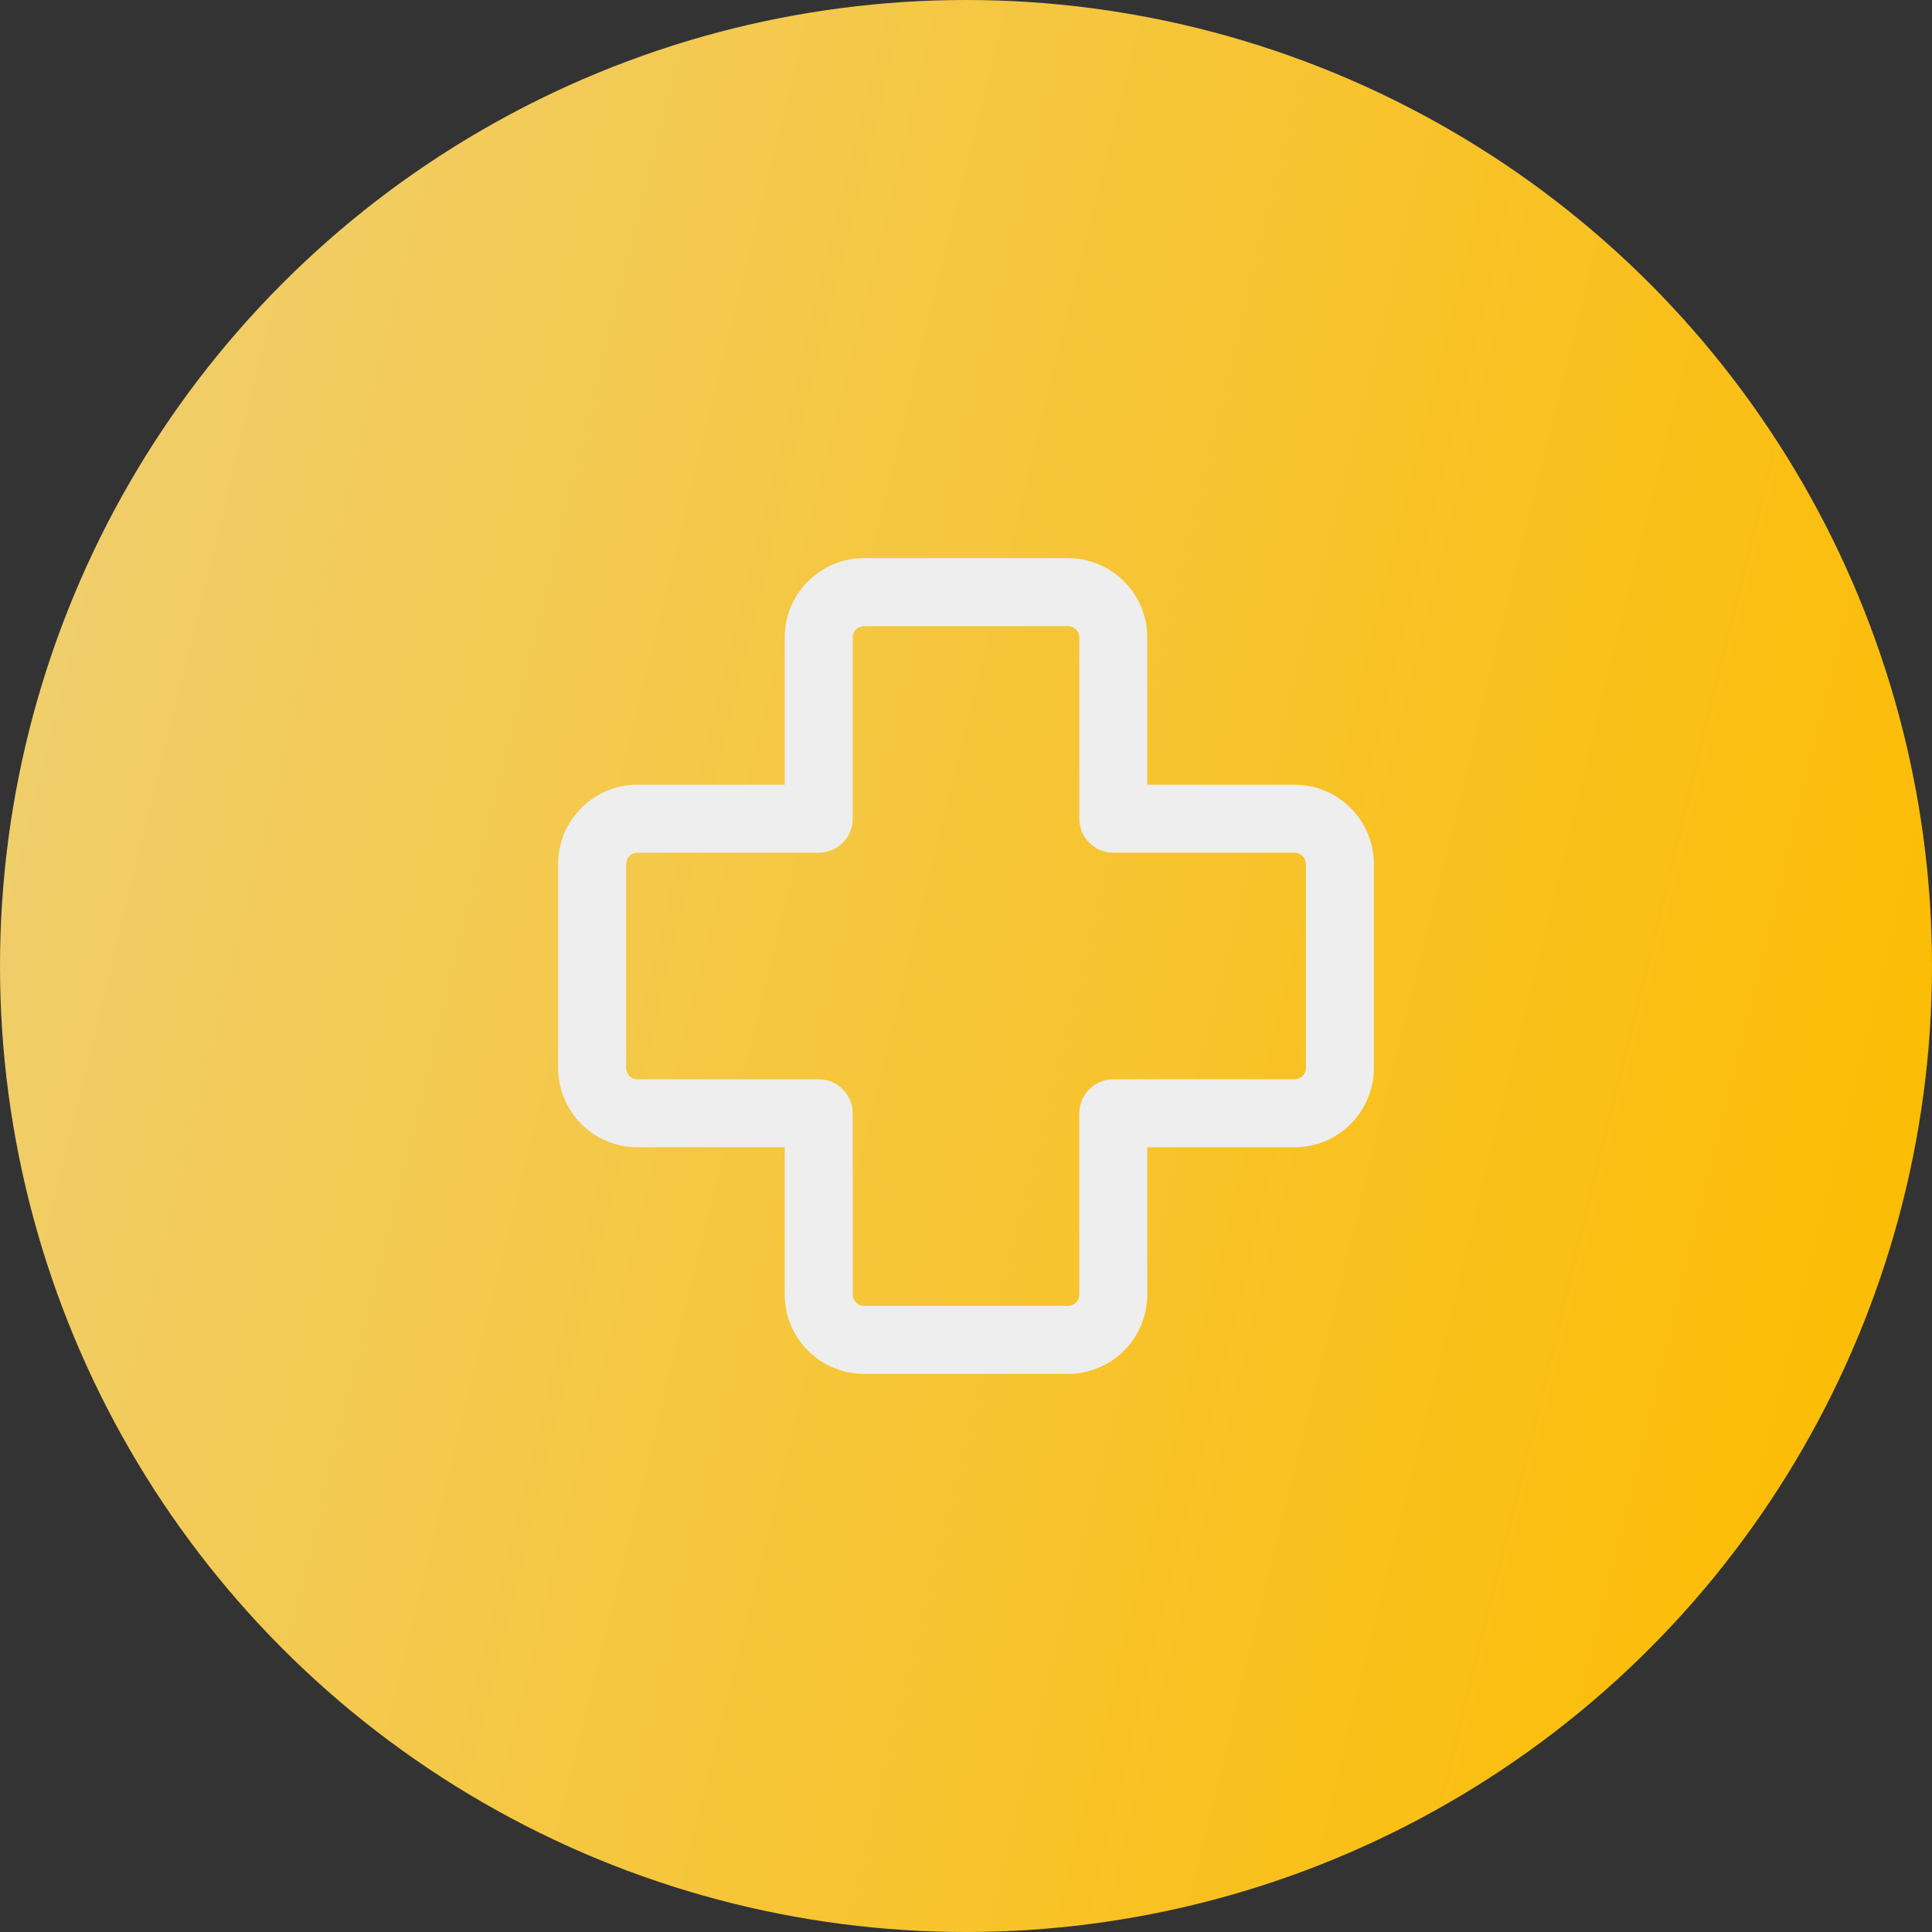
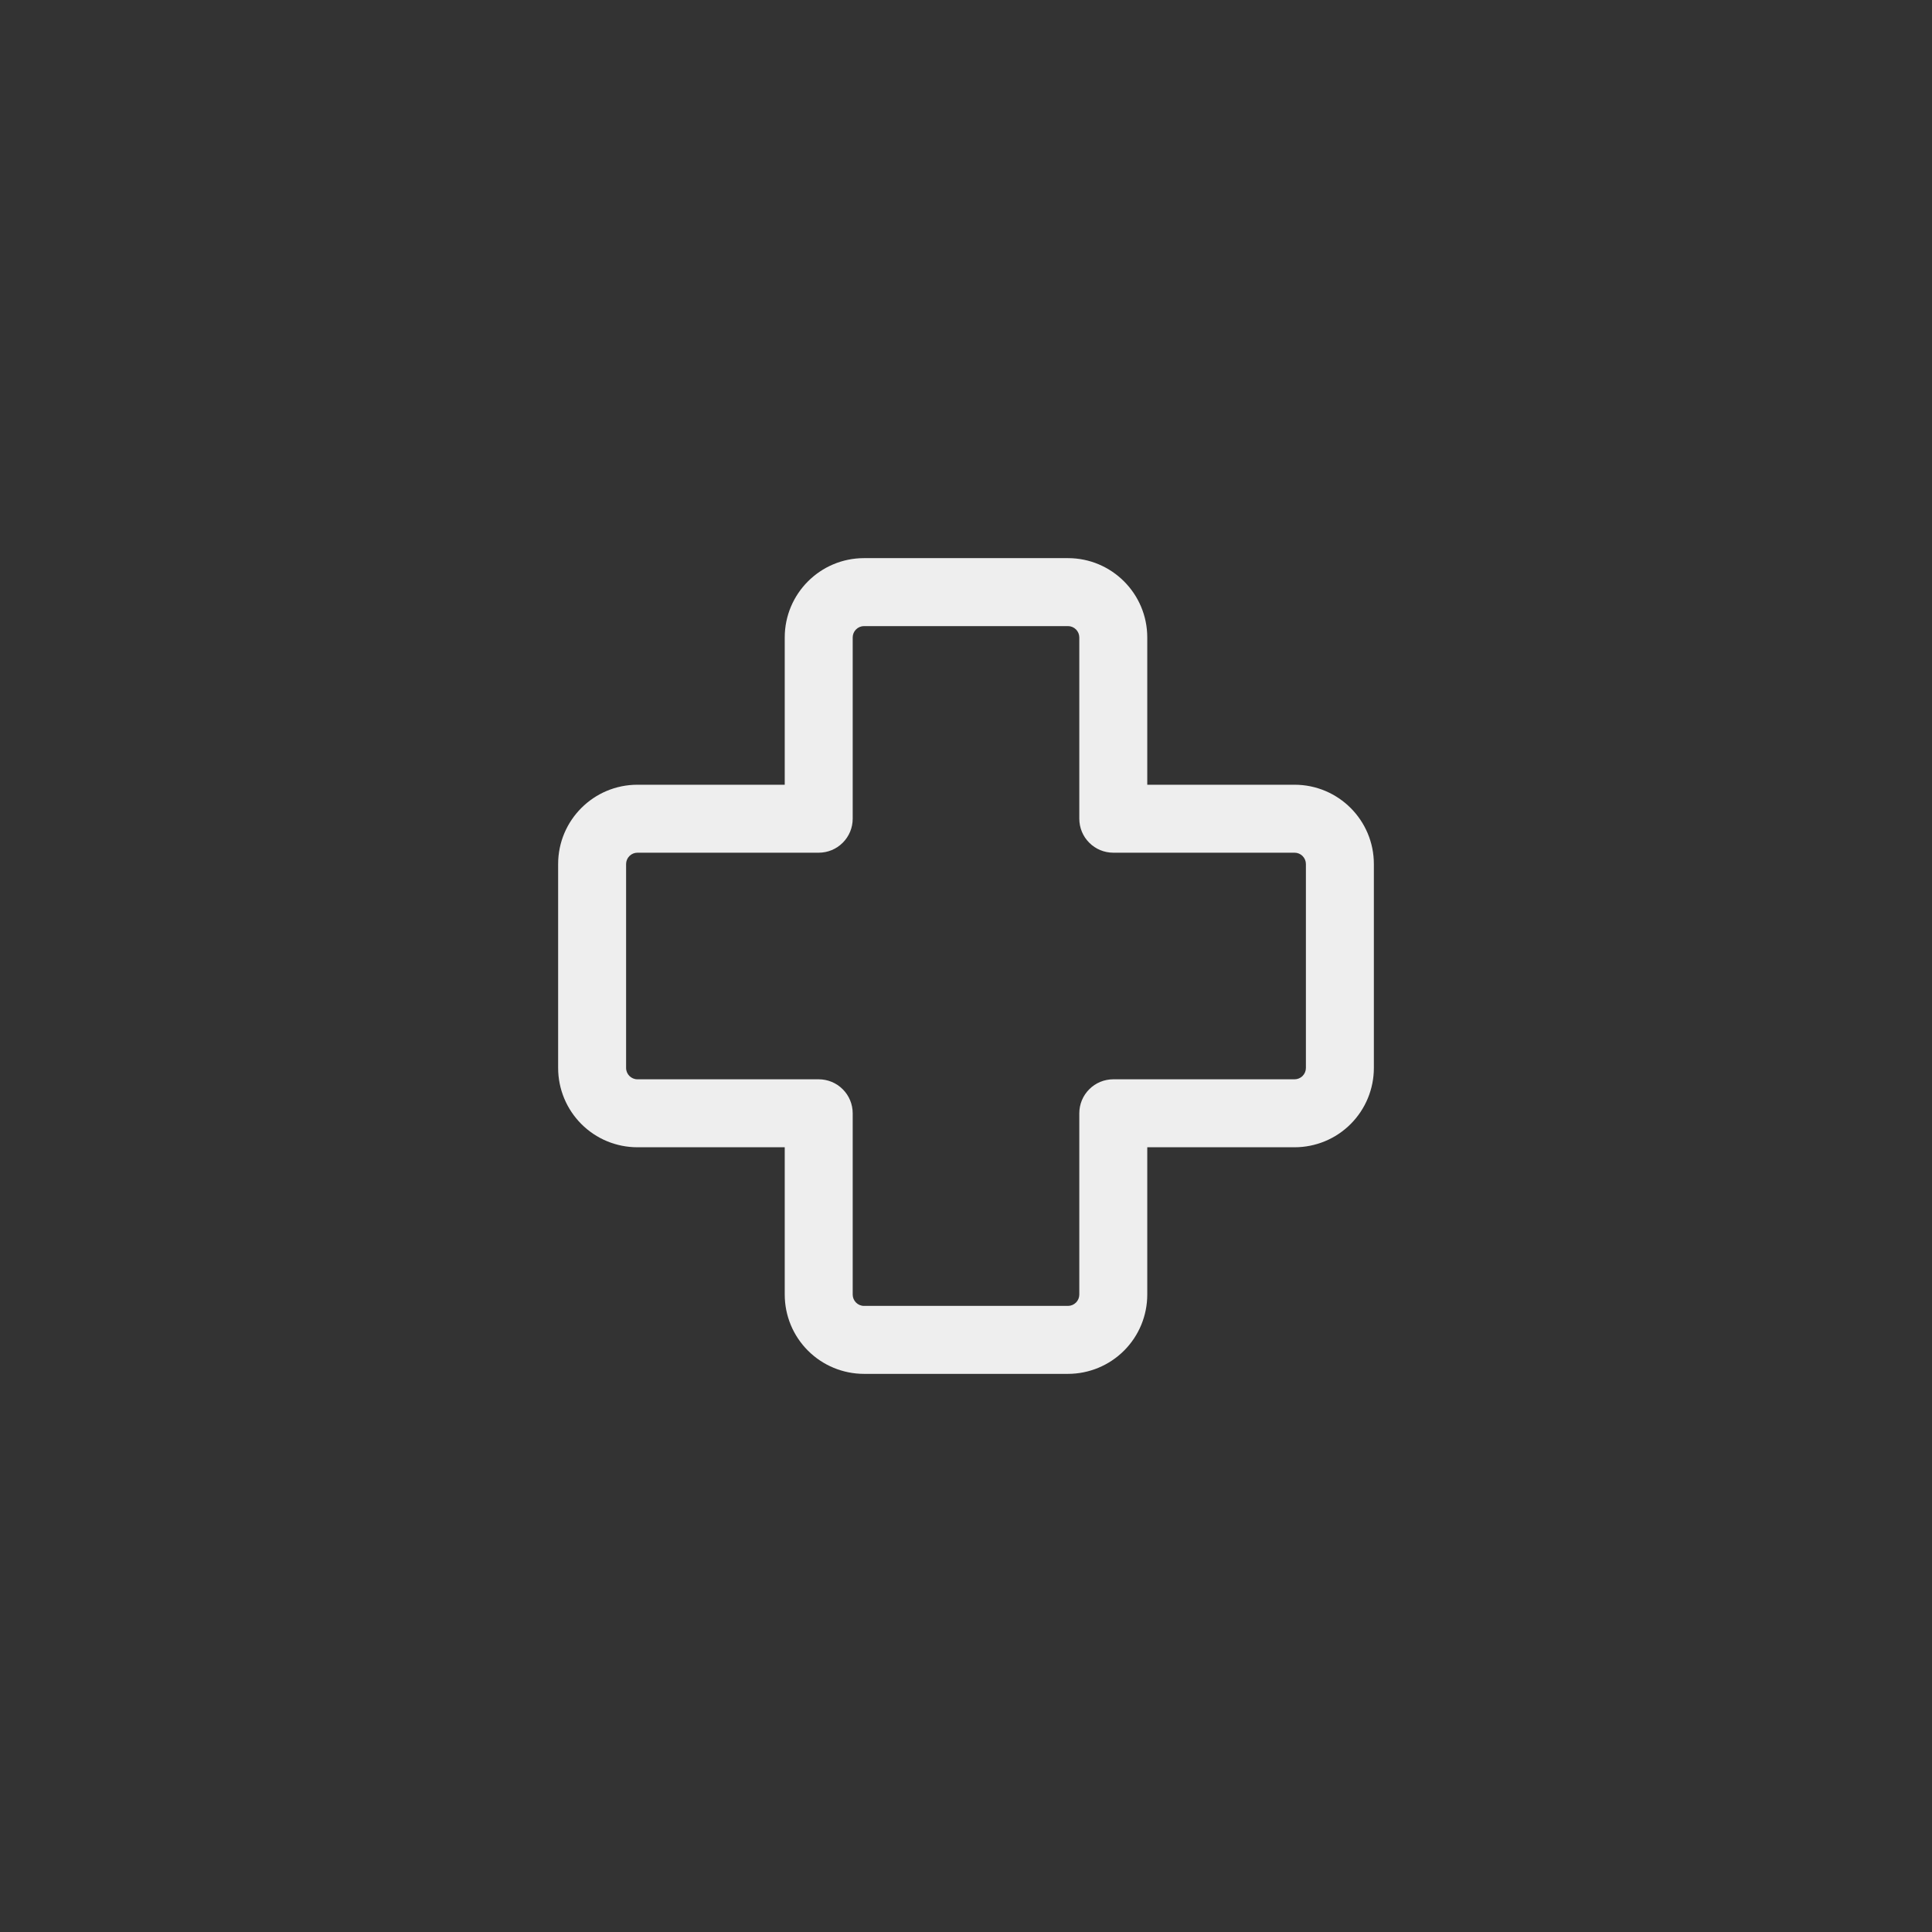
<svg xmlns="http://www.w3.org/2000/svg" width="45" height="45" viewBox="0 0 45 45" fill="none">
  <rect x="0" y="0" width="45" height="45" fill="#333333" stroke="none" />
-   <circle cx="22.5" cy="22.5" r="22.5" fill="url(#paint0_linear_2892_716)" />
  <path d="M20.125 14.583C20.055 14.583 19.988 14.611 19.938 14.661C19.889 14.71 19.861 14.777 19.861 14.847V19.069C19.861 19.279 19.778 19.481 19.629 19.629C19.481 19.778 19.279 19.861 19.069 19.861H14.847C14.777 19.861 14.71 19.889 14.661 19.938C14.611 19.988 14.583 20.055 14.583 20.125V24.875C14.583 25.021 14.702 25.139 14.847 25.139H19.069C19.279 25.139 19.481 25.222 19.629 25.371C19.778 25.519 19.861 25.721 19.861 25.931V30.153C19.861 30.298 19.979 30.417 20.125 30.417H24.875C24.945 30.417 25.012 30.389 25.062 30.339C25.111 30.29 25.139 30.223 25.139 30.153V25.931C25.139 25.721 25.222 25.519 25.371 25.371C25.519 25.222 25.721 25.139 25.931 25.139H30.153C30.223 25.139 30.29 25.111 30.339 25.062C30.389 25.012 30.417 24.945 30.417 24.875V20.125C30.417 20.055 30.389 19.988 30.339 19.938C30.29 19.889 30.223 19.861 30.153 19.861H25.931C25.721 19.861 25.519 19.778 25.371 19.629C25.222 19.481 25.139 19.279 25.139 19.069V14.847C25.139 14.777 25.111 14.71 25.062 14.661C25.012 14.611 24.945 14.583 24.875 14.583H20.125ZM18.278 14.847C18.278 13.828 19.105 13 20.125 13H24.875C25.895 13 26.722 13.828 26.722 14.847V18.278H30.153C31.172 18.278 32 19.105 32 20.125V24.875C32 25.365 31.805 25.835 31.459 26.181C31.113 26.528 30.643 26.722 30.153 26.722H26.722V30.153C26.722 30.643 26.528 31.113 26.181 31.459C25.835 31.805 25.365 32 24.875 32H20.125C19.635 32 19.165 31.805 18.819 31.459C18.472 31.113 18.278 30.643 18.278 30.153V26.722H14.847C14.357 26.722 13.887 26.528 13.541 26.181C13.195 25.835 13 25.365 13 24.875V20.125C13 19.105 13.828 18.278 14.847 18.278H18.278V14.847Z" fill="#EEEEEE" />
  <defs>
    <linearGradient id="paint0_linear_2892_716" x1="2.547" y1="5.907" x2="49.182" y2="17.375" gradientUnits="userSpaceOnUse">
      <stop stop-color="#F0CE6C" />
      <stop offset="1" stop-color="#FDBC00" />
    </linearGradient>
  </defs>
</svg>